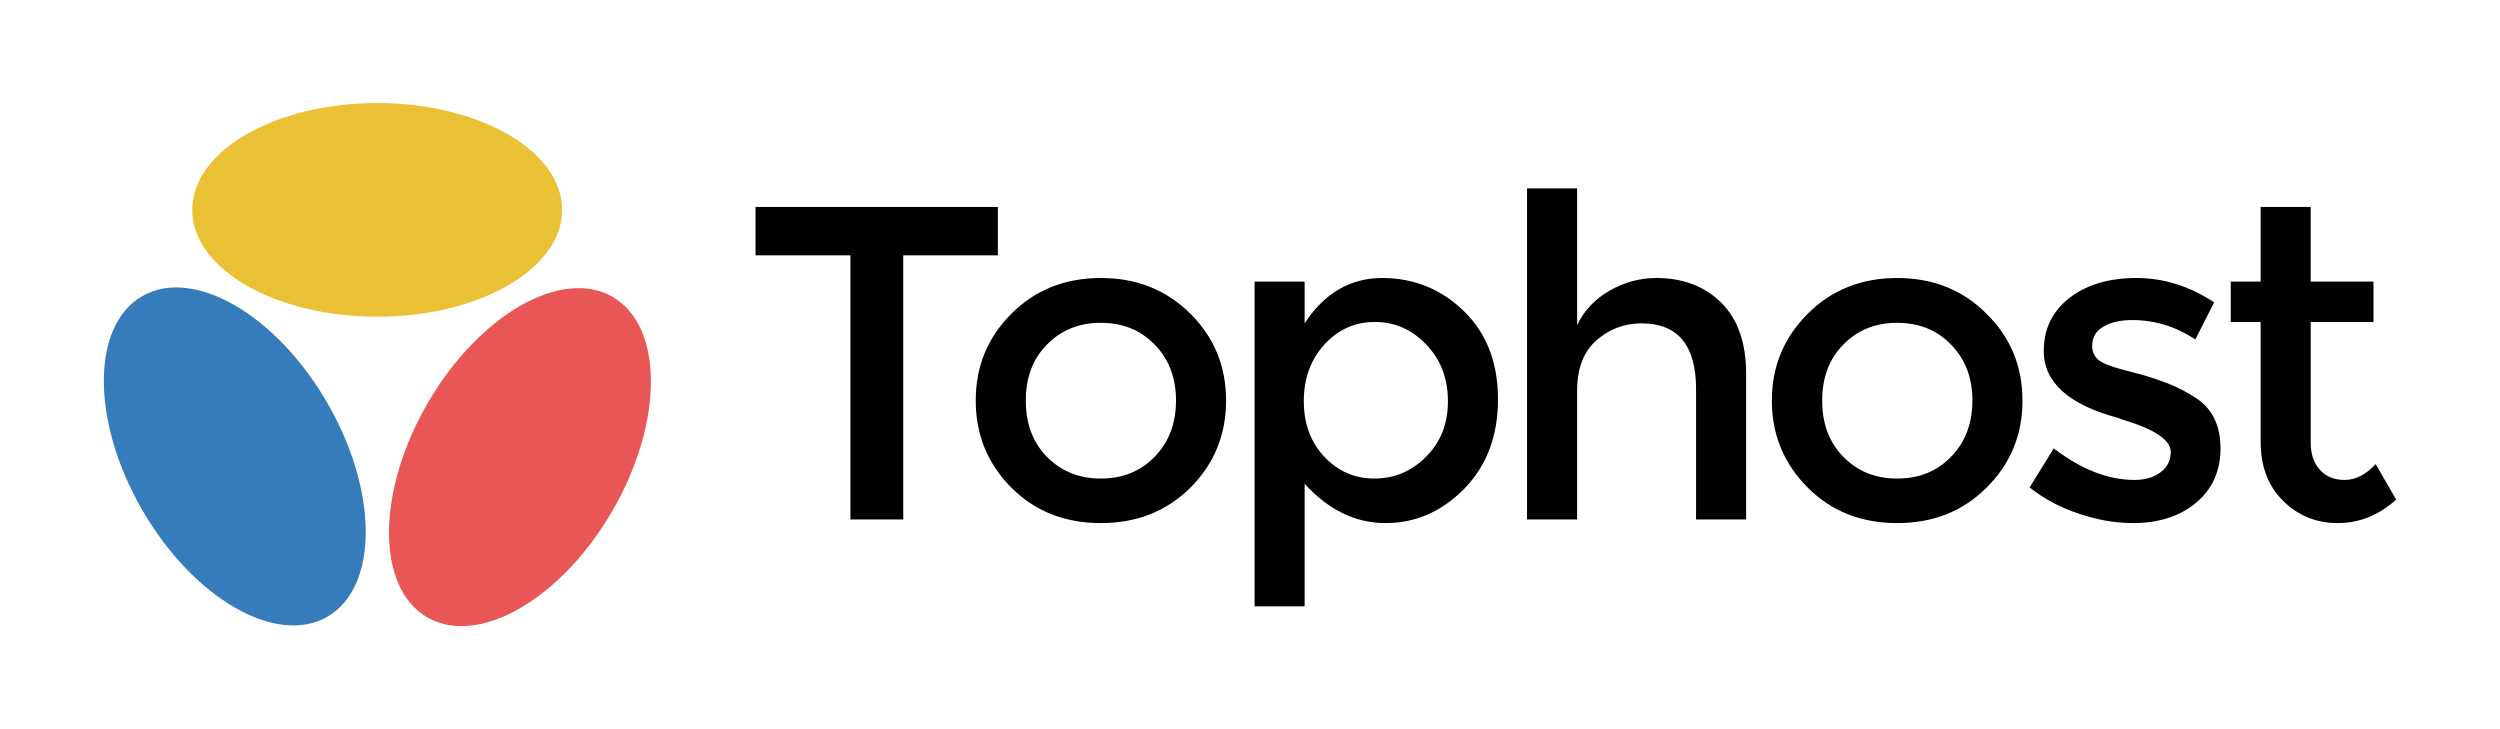
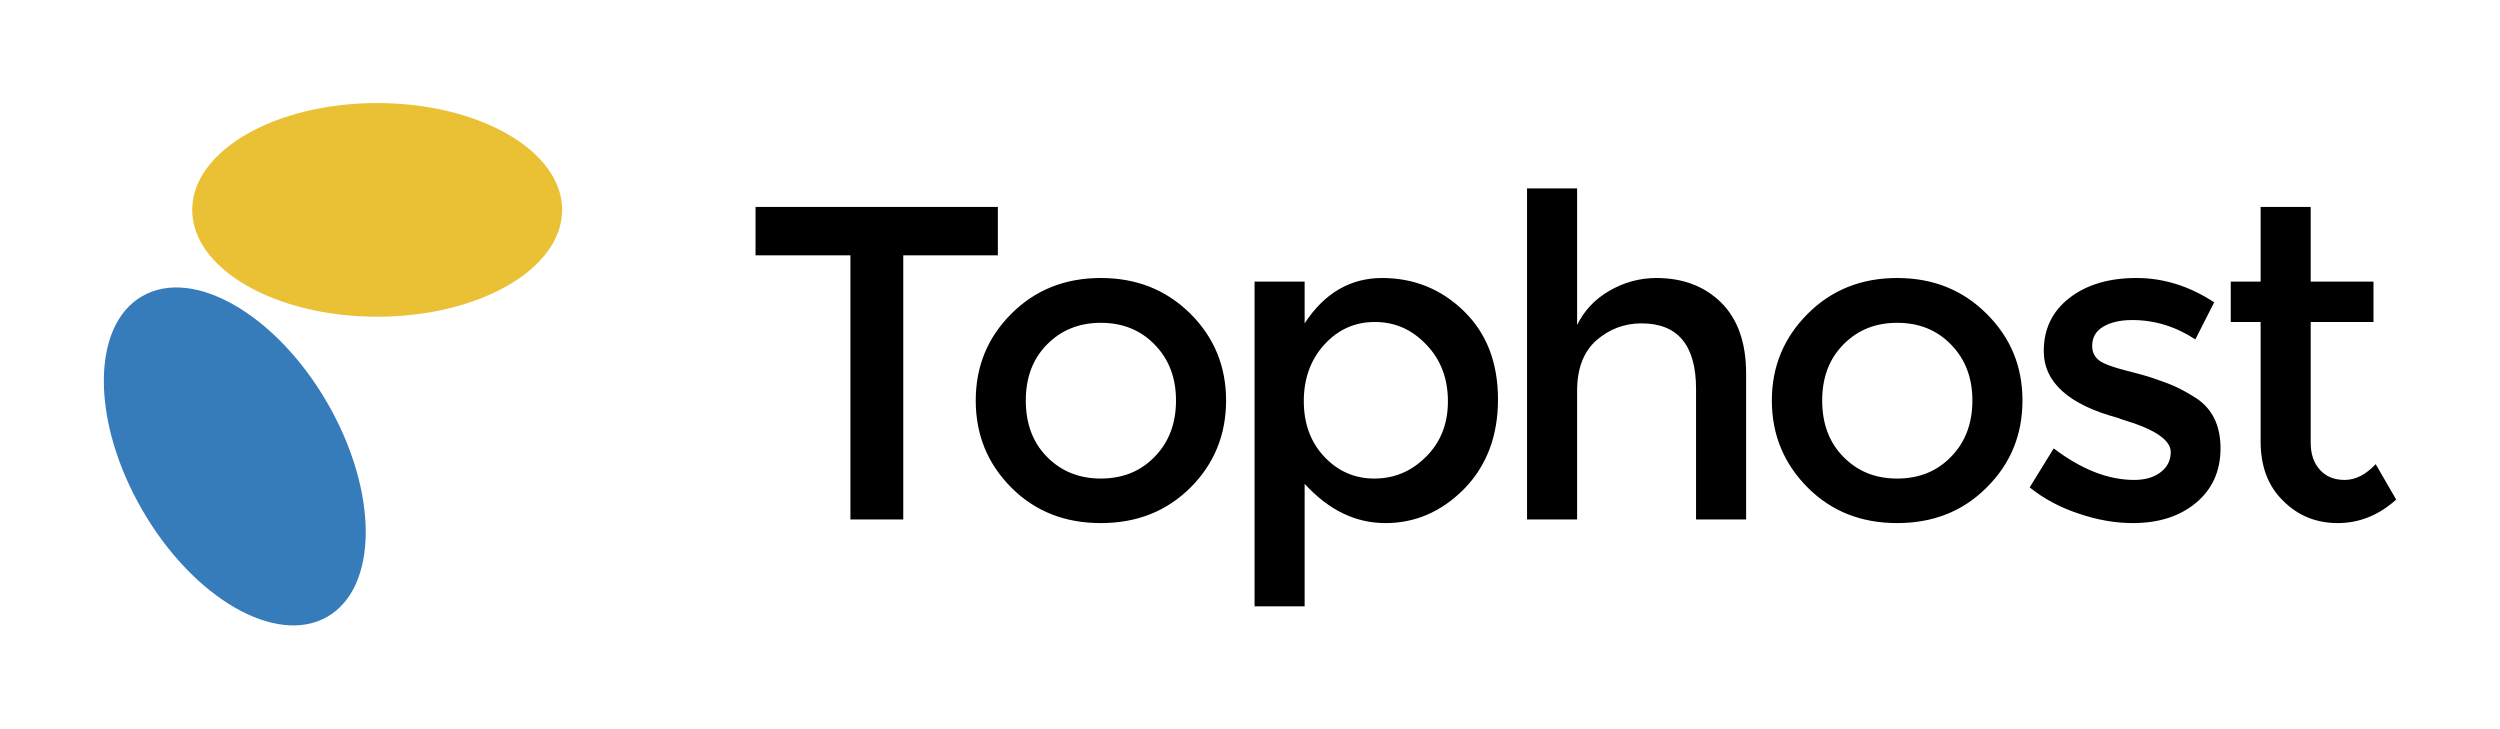
<svg xmlns="http://www.w3.org/2000/svg" xmlns:ns1="http://www.inkscape.org/namespaces/inkscape" xmlns:ns2="http://sodipodi.sourceforge.net/DTD/sodipodi-0.dtd" xml:space="preserve" width="96mm" height="28mm" version="1.1" style="shape-rendering:geometricPrecision; text-rendering:geometricPrecision; image-rendering:optimizeQuality; fill-rule:evenodd; clip-rule:evenodd" viewBox="0 0 9037 2636" id="svg2" ns1:version="0.91 r13725" ns2:docname="tophost-logo.svg">
  <ns2:namedview pagecolor="#ffffff" bordercolor="#666666" borderopacity="1" objecttolerance="10" gridtolerance="10" guidetolerance="10" ns1:pageopacity="0" ns1:pageshadow="2" ns1:window-width="1365" ns1:window-height="701" id="namedview23" showgrid="false" ns1:zoom="1.1553484" ns1:cx="194.31368" ns1:cy="49.606299" ns1:window-x="0" ns1:window-y="0" ns1:window-maximized="0" ns1:current-layer="svg2" />
  <defs id="defs4">
    <style type="text/css" id="style6">
    .fil0 {fill:none}
    .fil4 {fill:black}
    .fil3 {fill:#377CBA;fill-rule:nonzero}
    .fil1 {fill:#E85655;fill-rule:nonzero}
    .fil2 {fill:#EAC134;fill-rule:nonzero}
   </style>
  </defs>
  <g id="g3367">
    <rect class="fil0" width="9037" height="2636" id="rect10" x="0" y="0" style="fill:none" />
    <g id="_636992892608">
      <g id="g13">
-         <ellipse class="fil1" transform="matrix(0.545,0.315,-0.315,0.545,1879.33,1652.57)" rx="614" ry="1063" id="ellipse15" cx="0" cy="0" style="fill:#e85655;fill-rule:nonzero" />
        <ellipse class="fil2" transform="matrix(-4.60201e-7,0.629,-0.629,4.60204e-7,1363.18,758.74)" rx="614" ry="1063" id="ellipse17" cx="0" cy="0" style="fill:#eac134;fill-rule:nonzero" />
        <ellipse class="fil3" transform="matrix(0.545,-0.315,0.315,0.545,848.407,1650.07)" rx="614" ry="1063" id="ellipse19" cx="0" cy="0" style="fill:#377cba;fill-rule:nonzero" />
      </g>
      <path class="fil4" d="m 3265,923 0,955 -191,0 0,-955 -343,0 0,-175 876,0 0,175 -342,0 z m 519,728 c 52,53 117,79 195,79 79,0 144,-26 195,-79 51,-52 77,-120 77,-203 0,-83 -26,-150 -77,-202 -51,-53 -116,-79 -195,-79 -78,0 -143,26 -195,79 -51,52 -76,119 -76,202 0,83 25,151 76,203 z m 519,112 c -87,86 -194,128 -324,128 -129,0 -237,-42 -323,-128 -86,-86 -129,-191 -129,-315 0,-124 43,-228 129,-314 86,-86 194,-129 323,-129 130,0 237,43 324,129 86,86 129,190 129,314 0,124 -43,229 -129,315 z m 693,-758 c 115,0 214,40 296,120 82,80 123,186 123,319 0,132 -41,240 -122,323 -82,83 -177,124 -285,124 -108,0 -205,-47 -292,-142 l 0,443 -181,0 0,-1174 181,0 0,151 c 71,-109 165,-164 280,-164 z m -283,445 c 0,82 25,149 74,201 50,53 110,79 181,79 72,0 134,-26 186,-78 53,-52 80,-119 80,-201 0,-83 -26,-151 -78,-205 -52,-55 -114,-82 -186,-82 -72,0 -133,27 -183,82 -49,54 -74,122 -74,204 z m 988,-37 0,465 -181,0 0,-1197 181,0 0,494 c 26,-53 65,-94 117,-124 52,-30 109,-46 169,-46 97,0 175,30 235,89 60,60 90,145 90,257 l 0,527 -181,0 0,-472 c 0,-158 -66,-237 -197,-237 -63,0 -117,21 -164,62 -46,41 -69,102 -69,182 z m 962,238 c 52,53 116,79 195,79 79,0 144,-26 195,-79 51,-52 77,-120 77,-203 0,-83 -26,-150 -77,-202 -51,-53 -116,-79 -195,-79 -79,0 -143,26 -195,79 -51,52 -76,119 -76,202 0,83 25,151 76,203 z m 518,112 c -86,86 -194,128 -323,128 -129,0 -237,-42 -323,-128 -86,-86 -130,-191 -130,-315 0,-124 44,-228 130,-314 86,-86 194,-129 323,-129 129,0 237,43 323,129 87,86 130,190 130,314 0,124 -43,229 -130,315 z m 846,-142 c 0,82 -30,148 -89,197 -59,49 -135,73 -228,73 -63,0 -127,-11 -195,-34 -67,-22 -127,-54 -178,-95 l 87,-141 c 100,76 197,114 291,114 41,0 73,-10 97,-29 24,-19 35,-43 35,-72 0,-43 -57,-82 -171,-116 -9,-3 -15,-5 -19,-7 -179,-48 -269,-129 -269,-242 0,-80 31,-144 93,-192 62,-48 143,-72 242,-72 99,0 193,30 281,88 l -68,134 c -70,-46 -146,-70 -228,-70 -43,0 -78,8 -105,24 -27,16 -40,39 -40,70 0,28 14,49 42,62 19,9 47,18 82,27 35,9 66,17 93,26 26,9 53,18 78,29 25,11 52,26 82,45 58,39 87,99 87,181 z m 326,-457 0,436 c 0,41 11,74 33,98 21,24 51,37 90,37 39,0 76,-19 112,-57 l 74,128 c -63,57 -134,85 -211,85 -77,0 -143,-26 -197,-80 -55,-53 -82,-125 -82,-215 l 0,-432 -108,0 0,-146 108,0 0,-270 181,0 0,270 227,0 0,146 -227,0 z" id="path21" ns1:connector-curvature="0" style="fill:#000000" />
    </g>
  </g>
</svg>